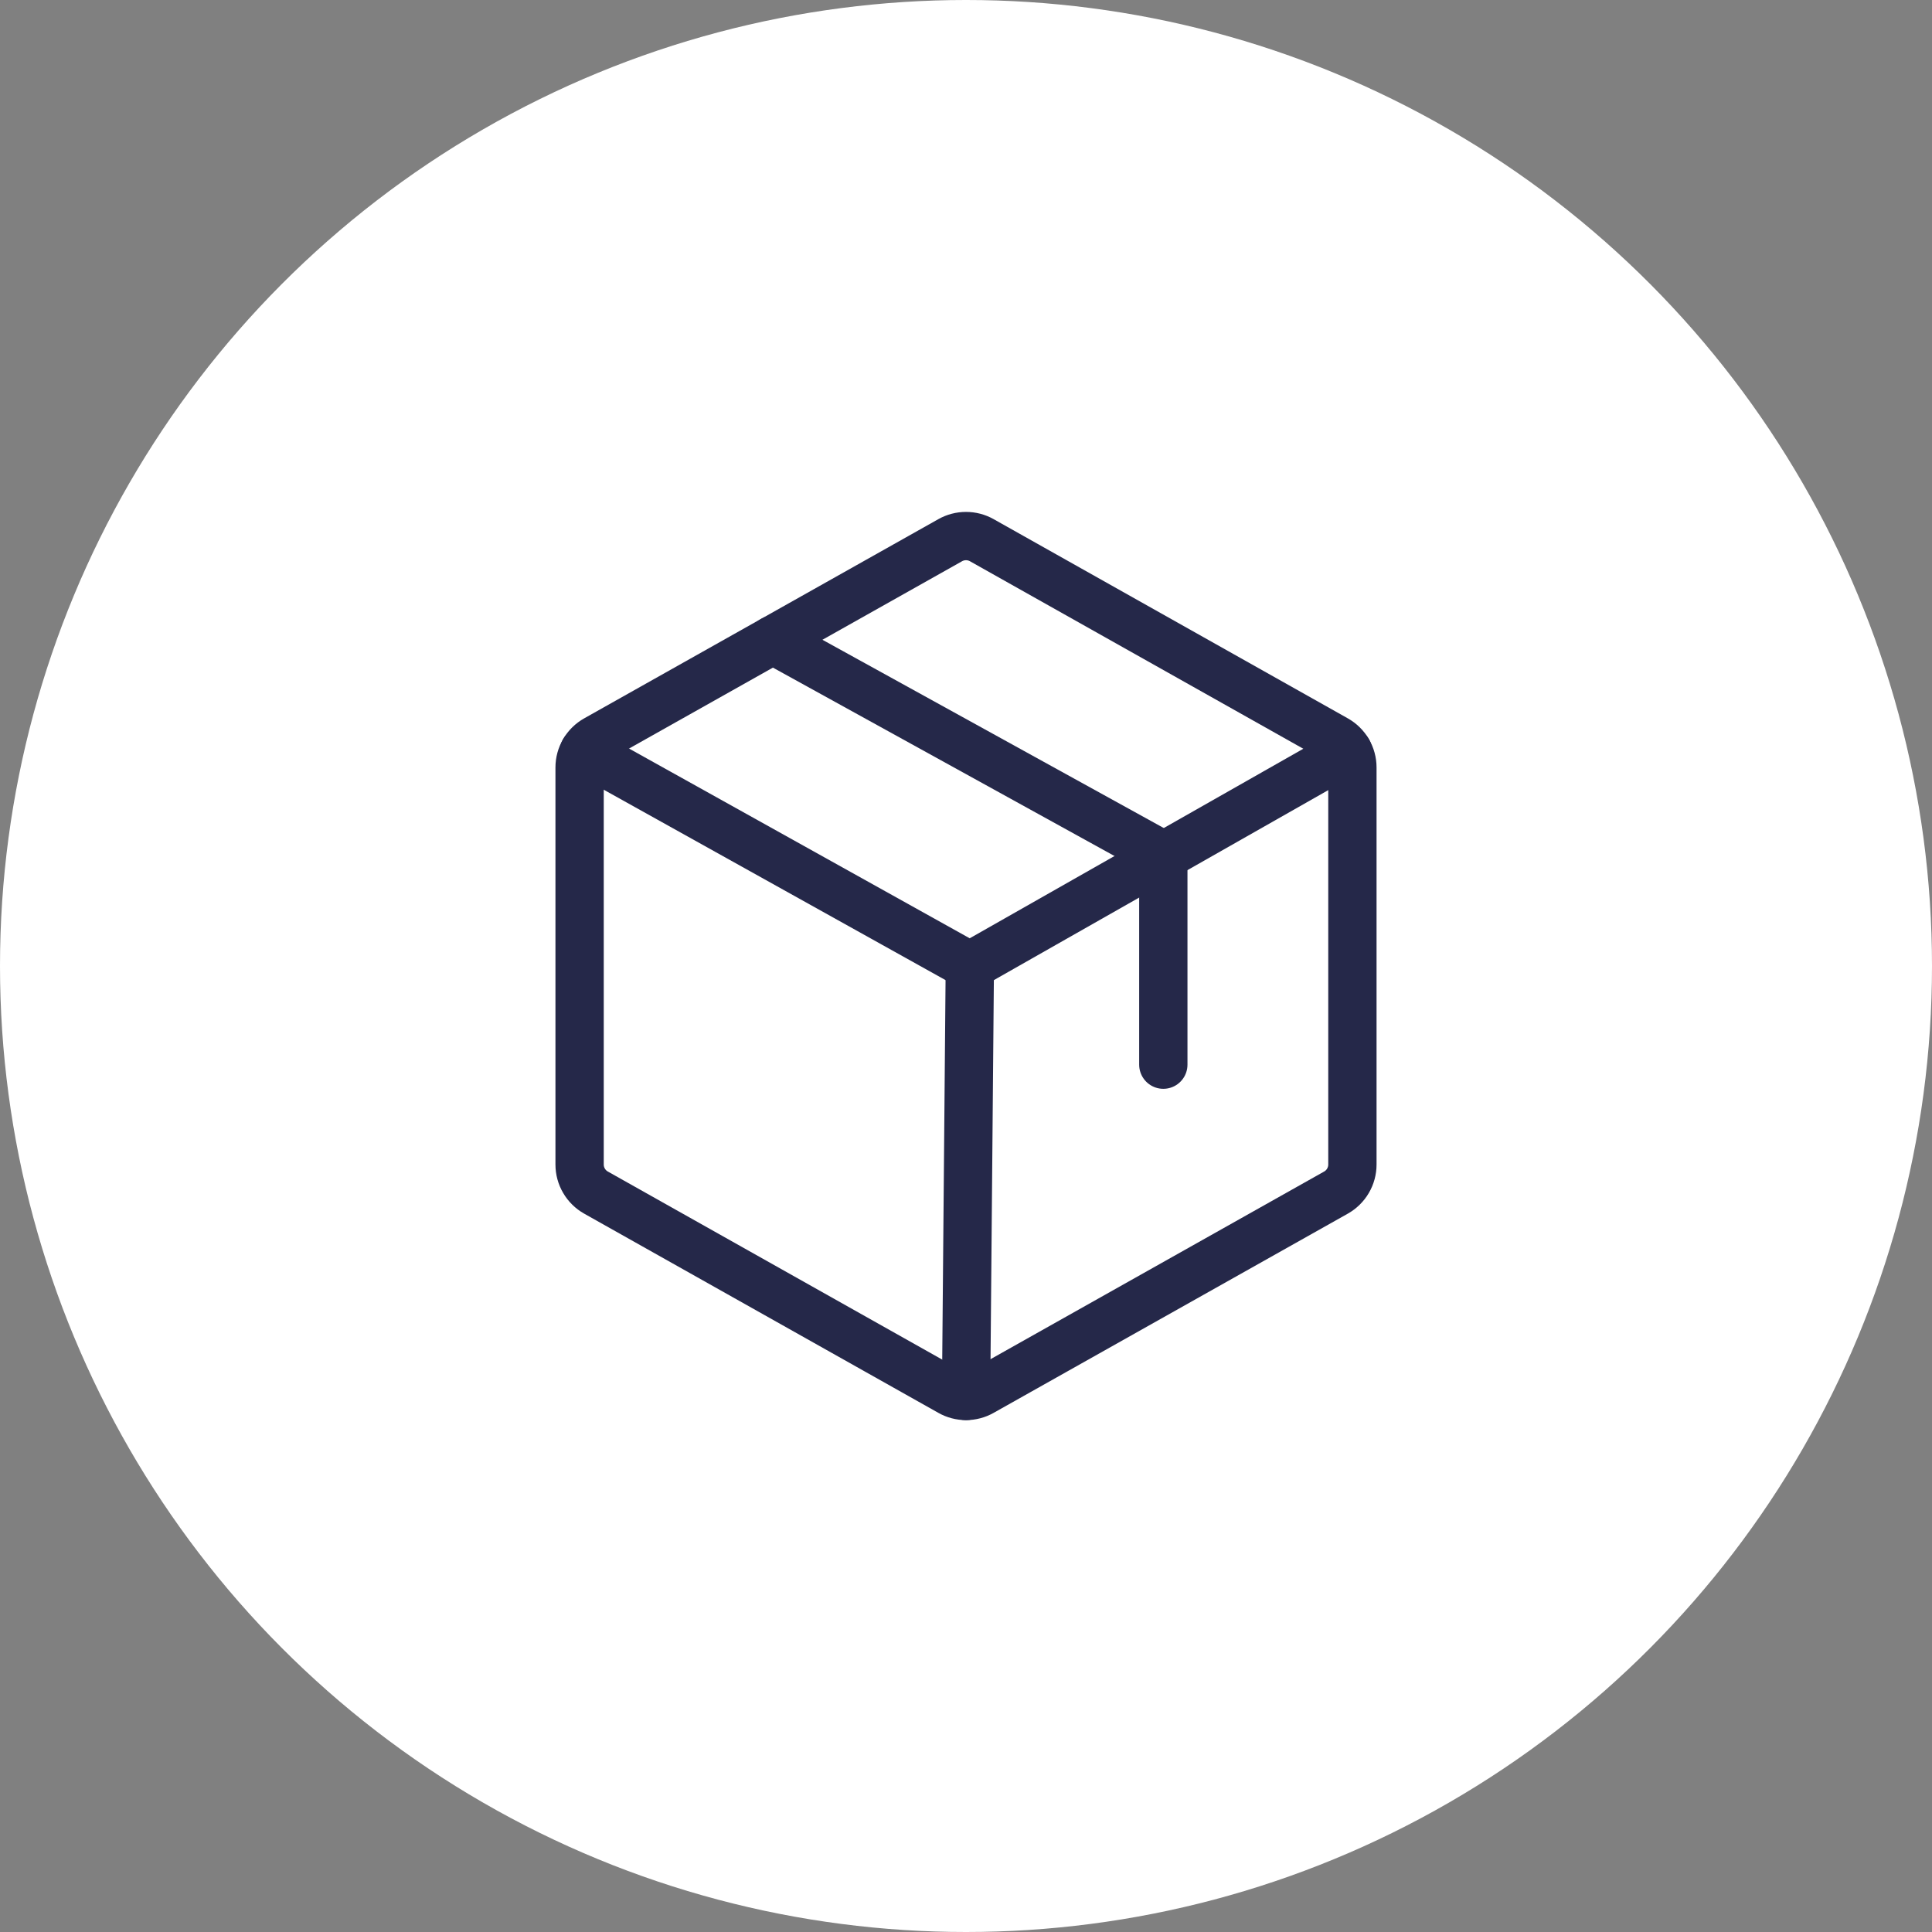
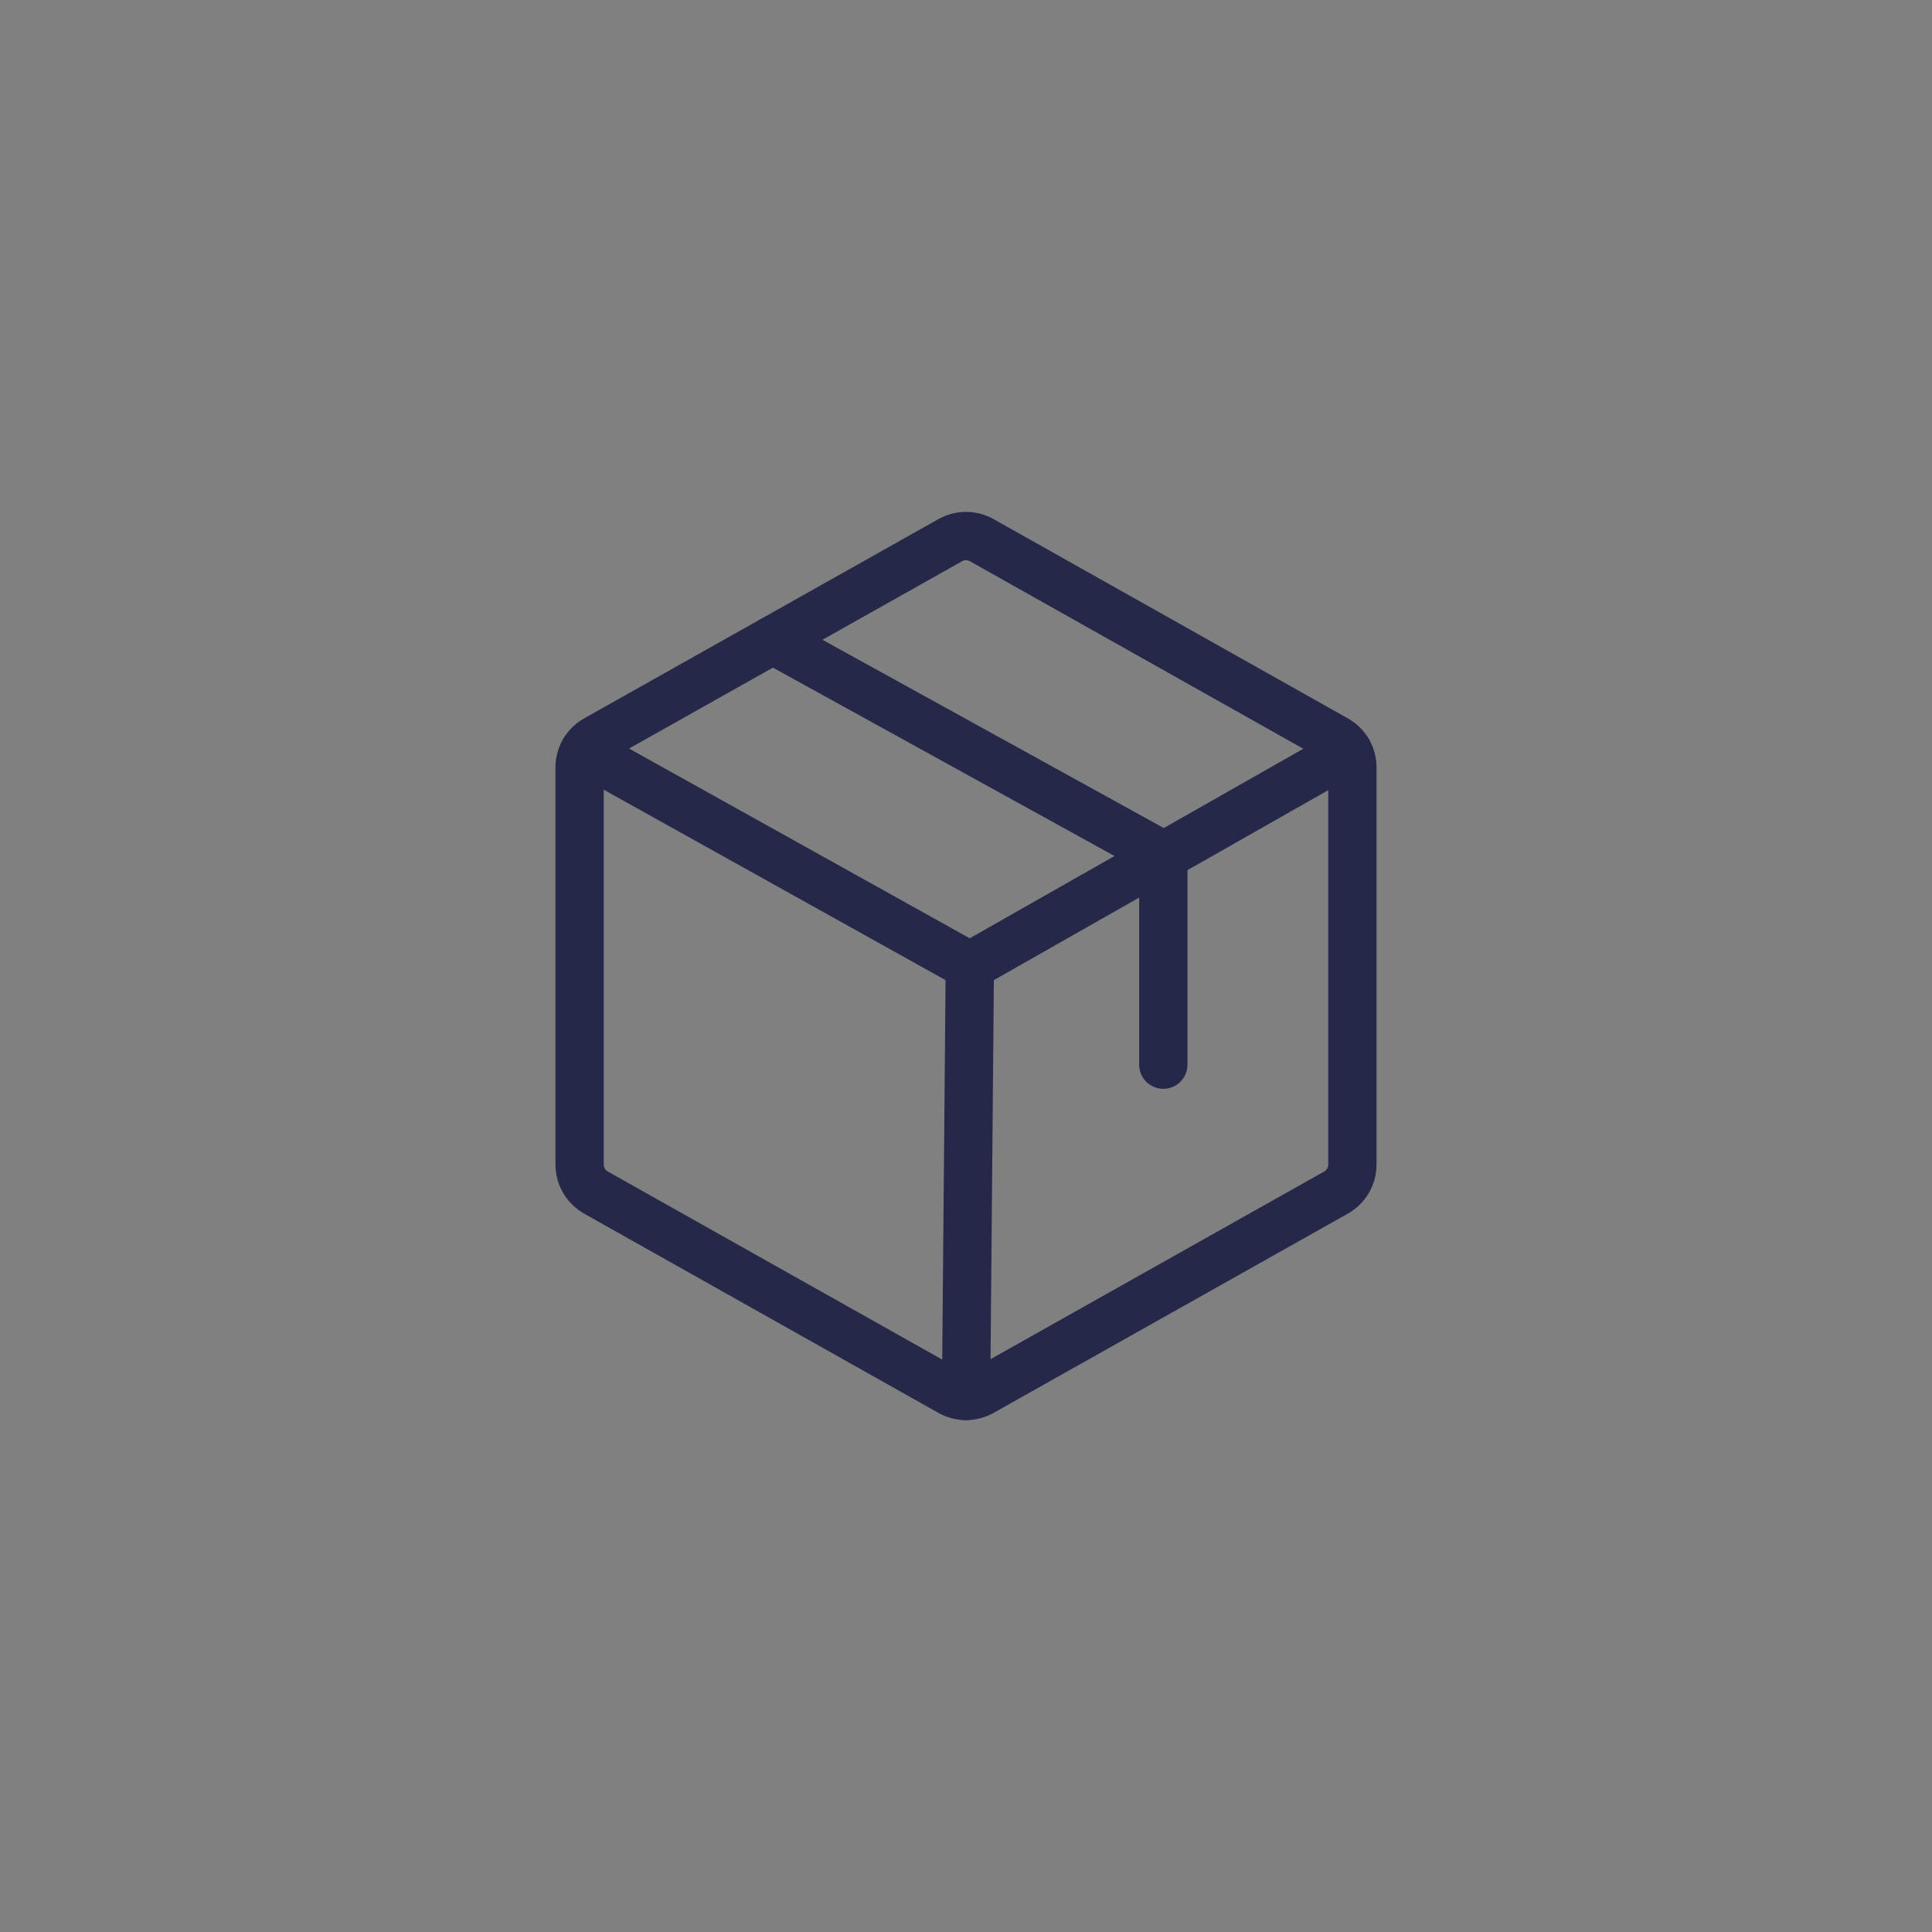
<svg xmlns="http://www.w3.org/2000/svg" width="60" height="60" viewBox="0 0 60 60" fill="none">
  <rect x="0" y="0" width="60" height="60" fill="#808080" stroke="none" />
-   <circle cx="30" cy="30" r="30" fill="white" />
  <path d="M42 36.165V23.835C42 23.657 41.953 23.483 41.863 23.33C41.774 23.177 41.645 23.05 41.49 22.963L30.49 16.776C30.341 16.692 30.172 16.648 30 16.648C29.828 16.648 29.659 16.692 29.51 16.776L18.51 22.963C18.355 23.05 18.226 23.177 18.137 23.33C18.047 23.483 18 23.657 18 23.835V36.165C18 36.343 18.047 36.517 18.137 36.67C18.226 36.823 18.355 36.95 18.51 37.037L29.51 43.224C29.659 43.309 29.828 43.353 30 43.353C30.172 43.353 30.341 43.309 30.49 43.224L41.49 37.037C41.645 36.95 41.774 36.823 41.863 36.67C41.953 36.517 42 36.343 42 36.165Z" stroke="#252849" stroke-width="1.5" stroke-linecap="round" stroke-linejoin="round" />
  <path d="M36.128 33.064V26.564L24 19.875" stroke="#252849" stroke-width="1.5" stroke-linecap="round" stroke-linejoin="round" />
  <path d="M41.862 23.328L30.119 30L18.139 23.327" stroke="#252849" stroke-width="1.5" stroke-linecap="round" stroke-linejoin="round" />
  <path d="M30.119 30L30.002 43.353" stroke="#252849" stroke-width="1.5" stroke-linecap="round" stroke-linejoin="round" />
</svg>